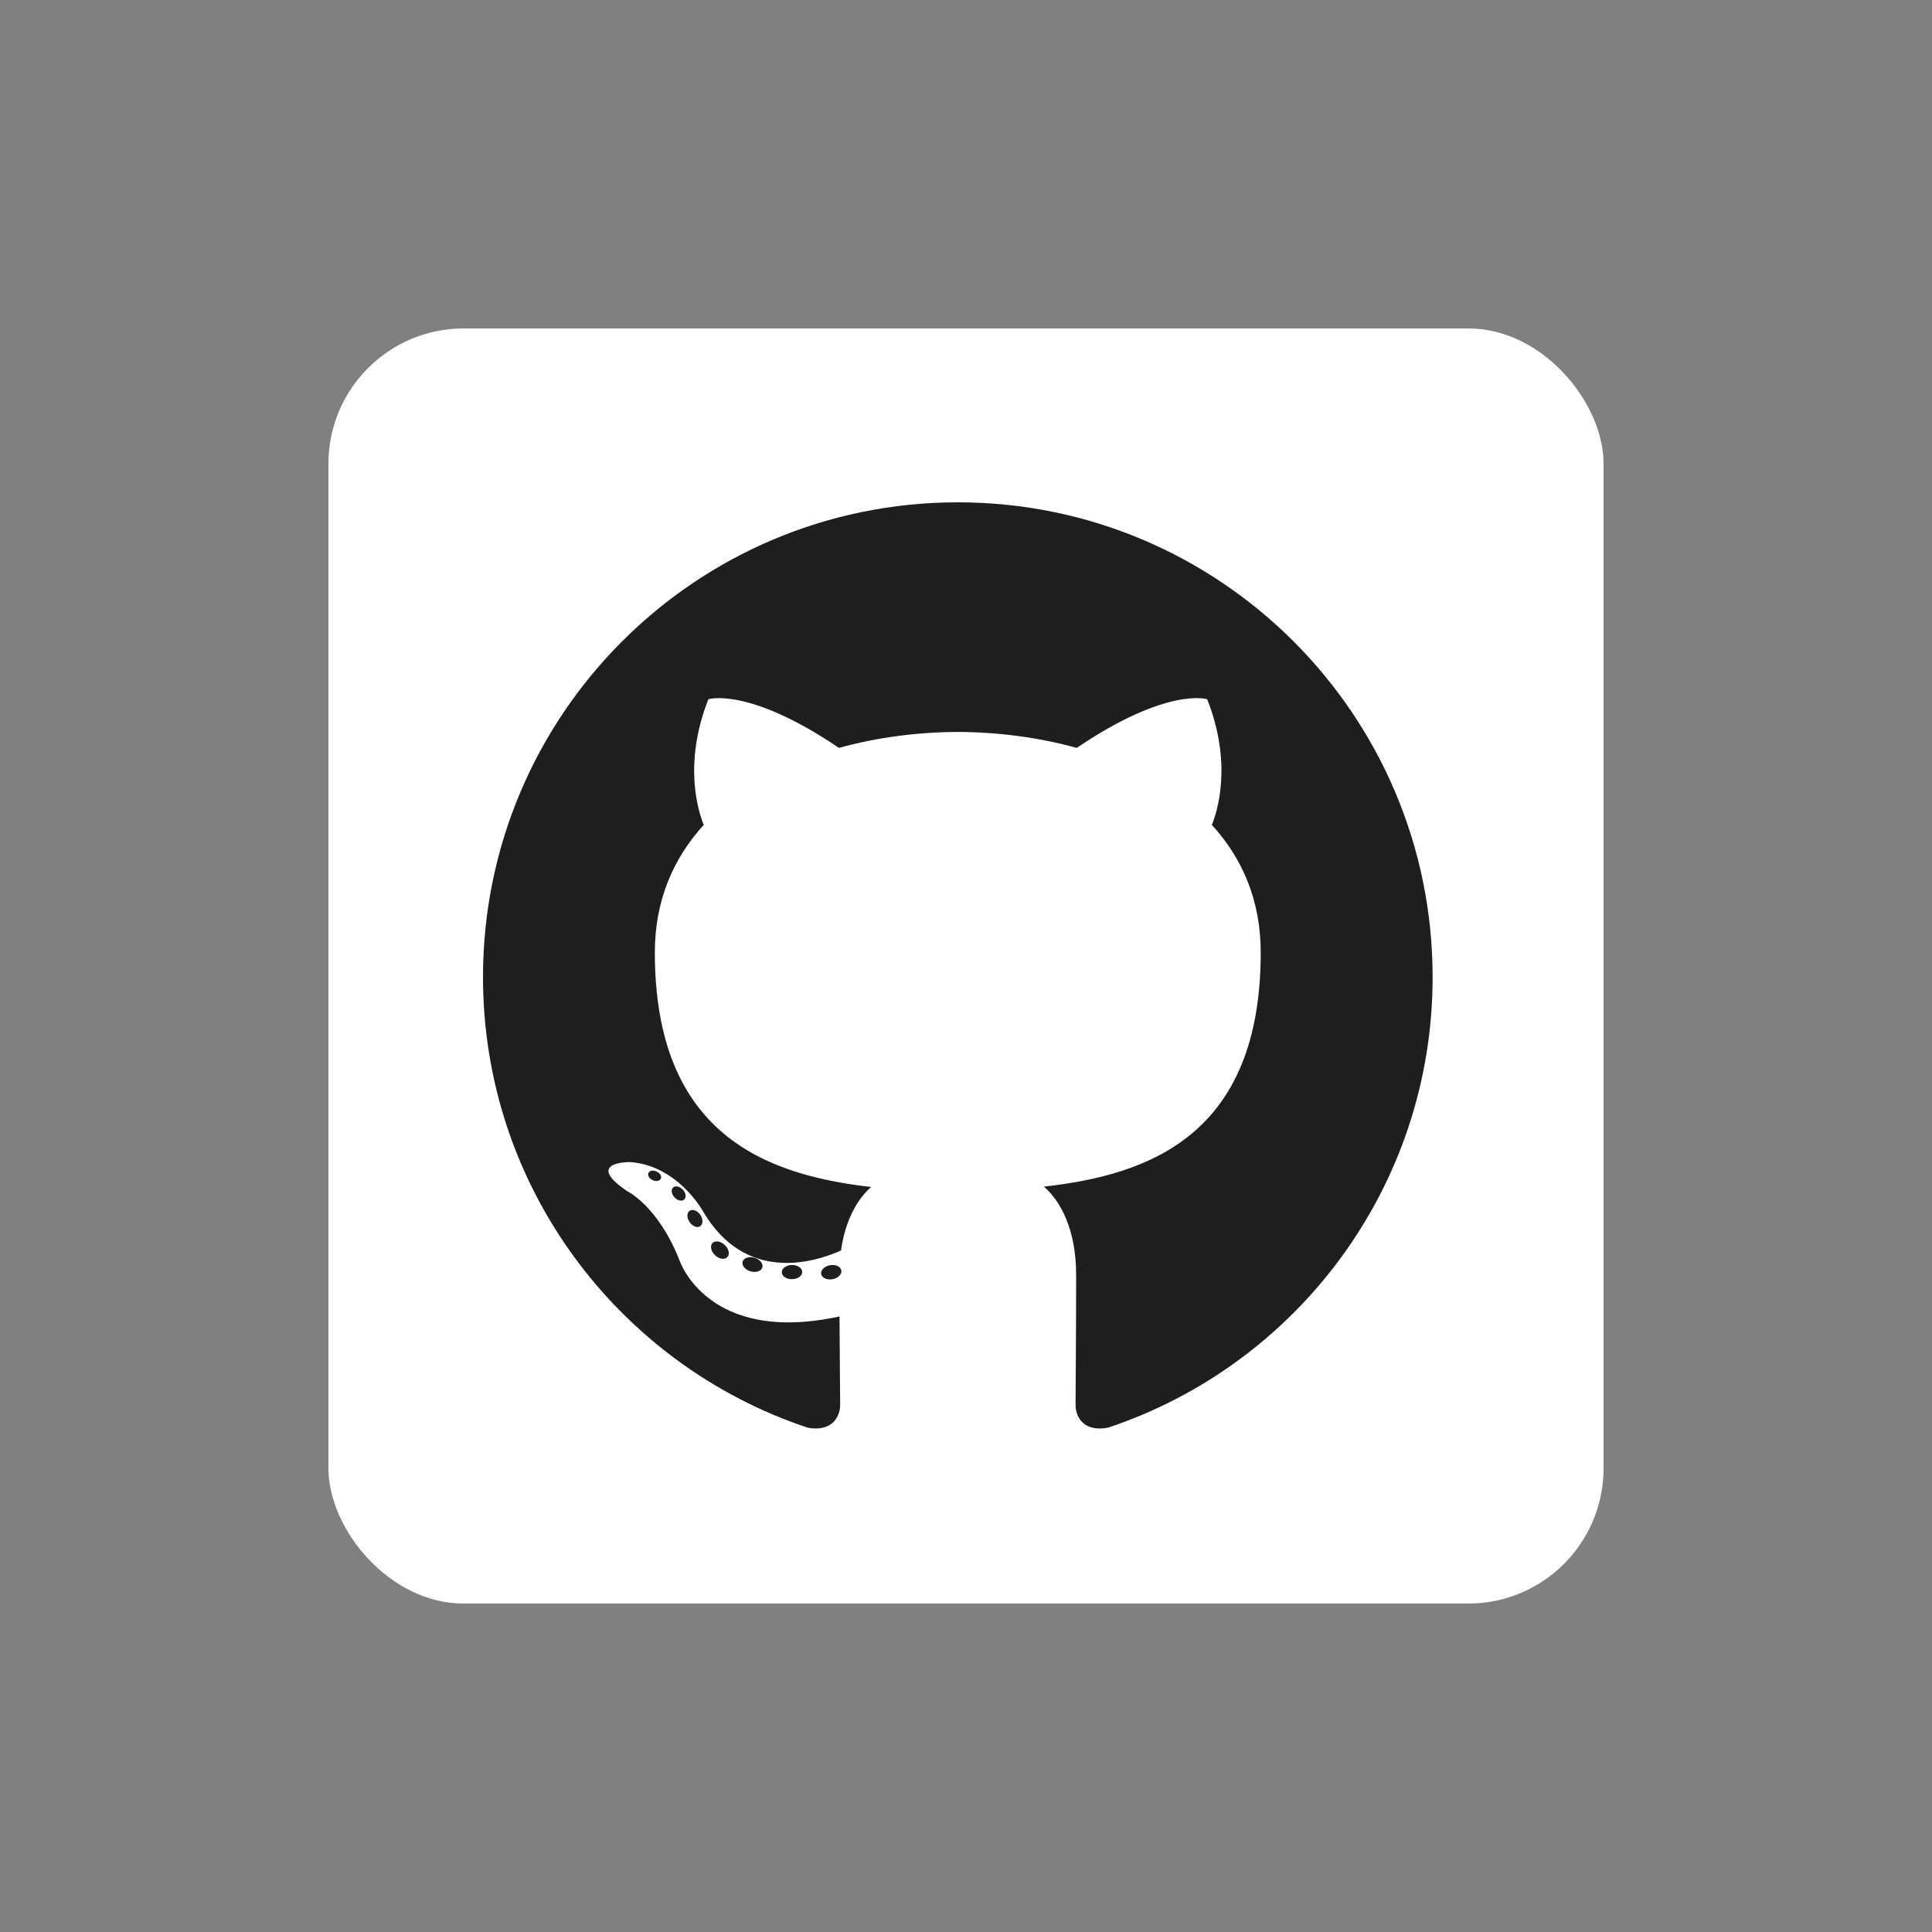
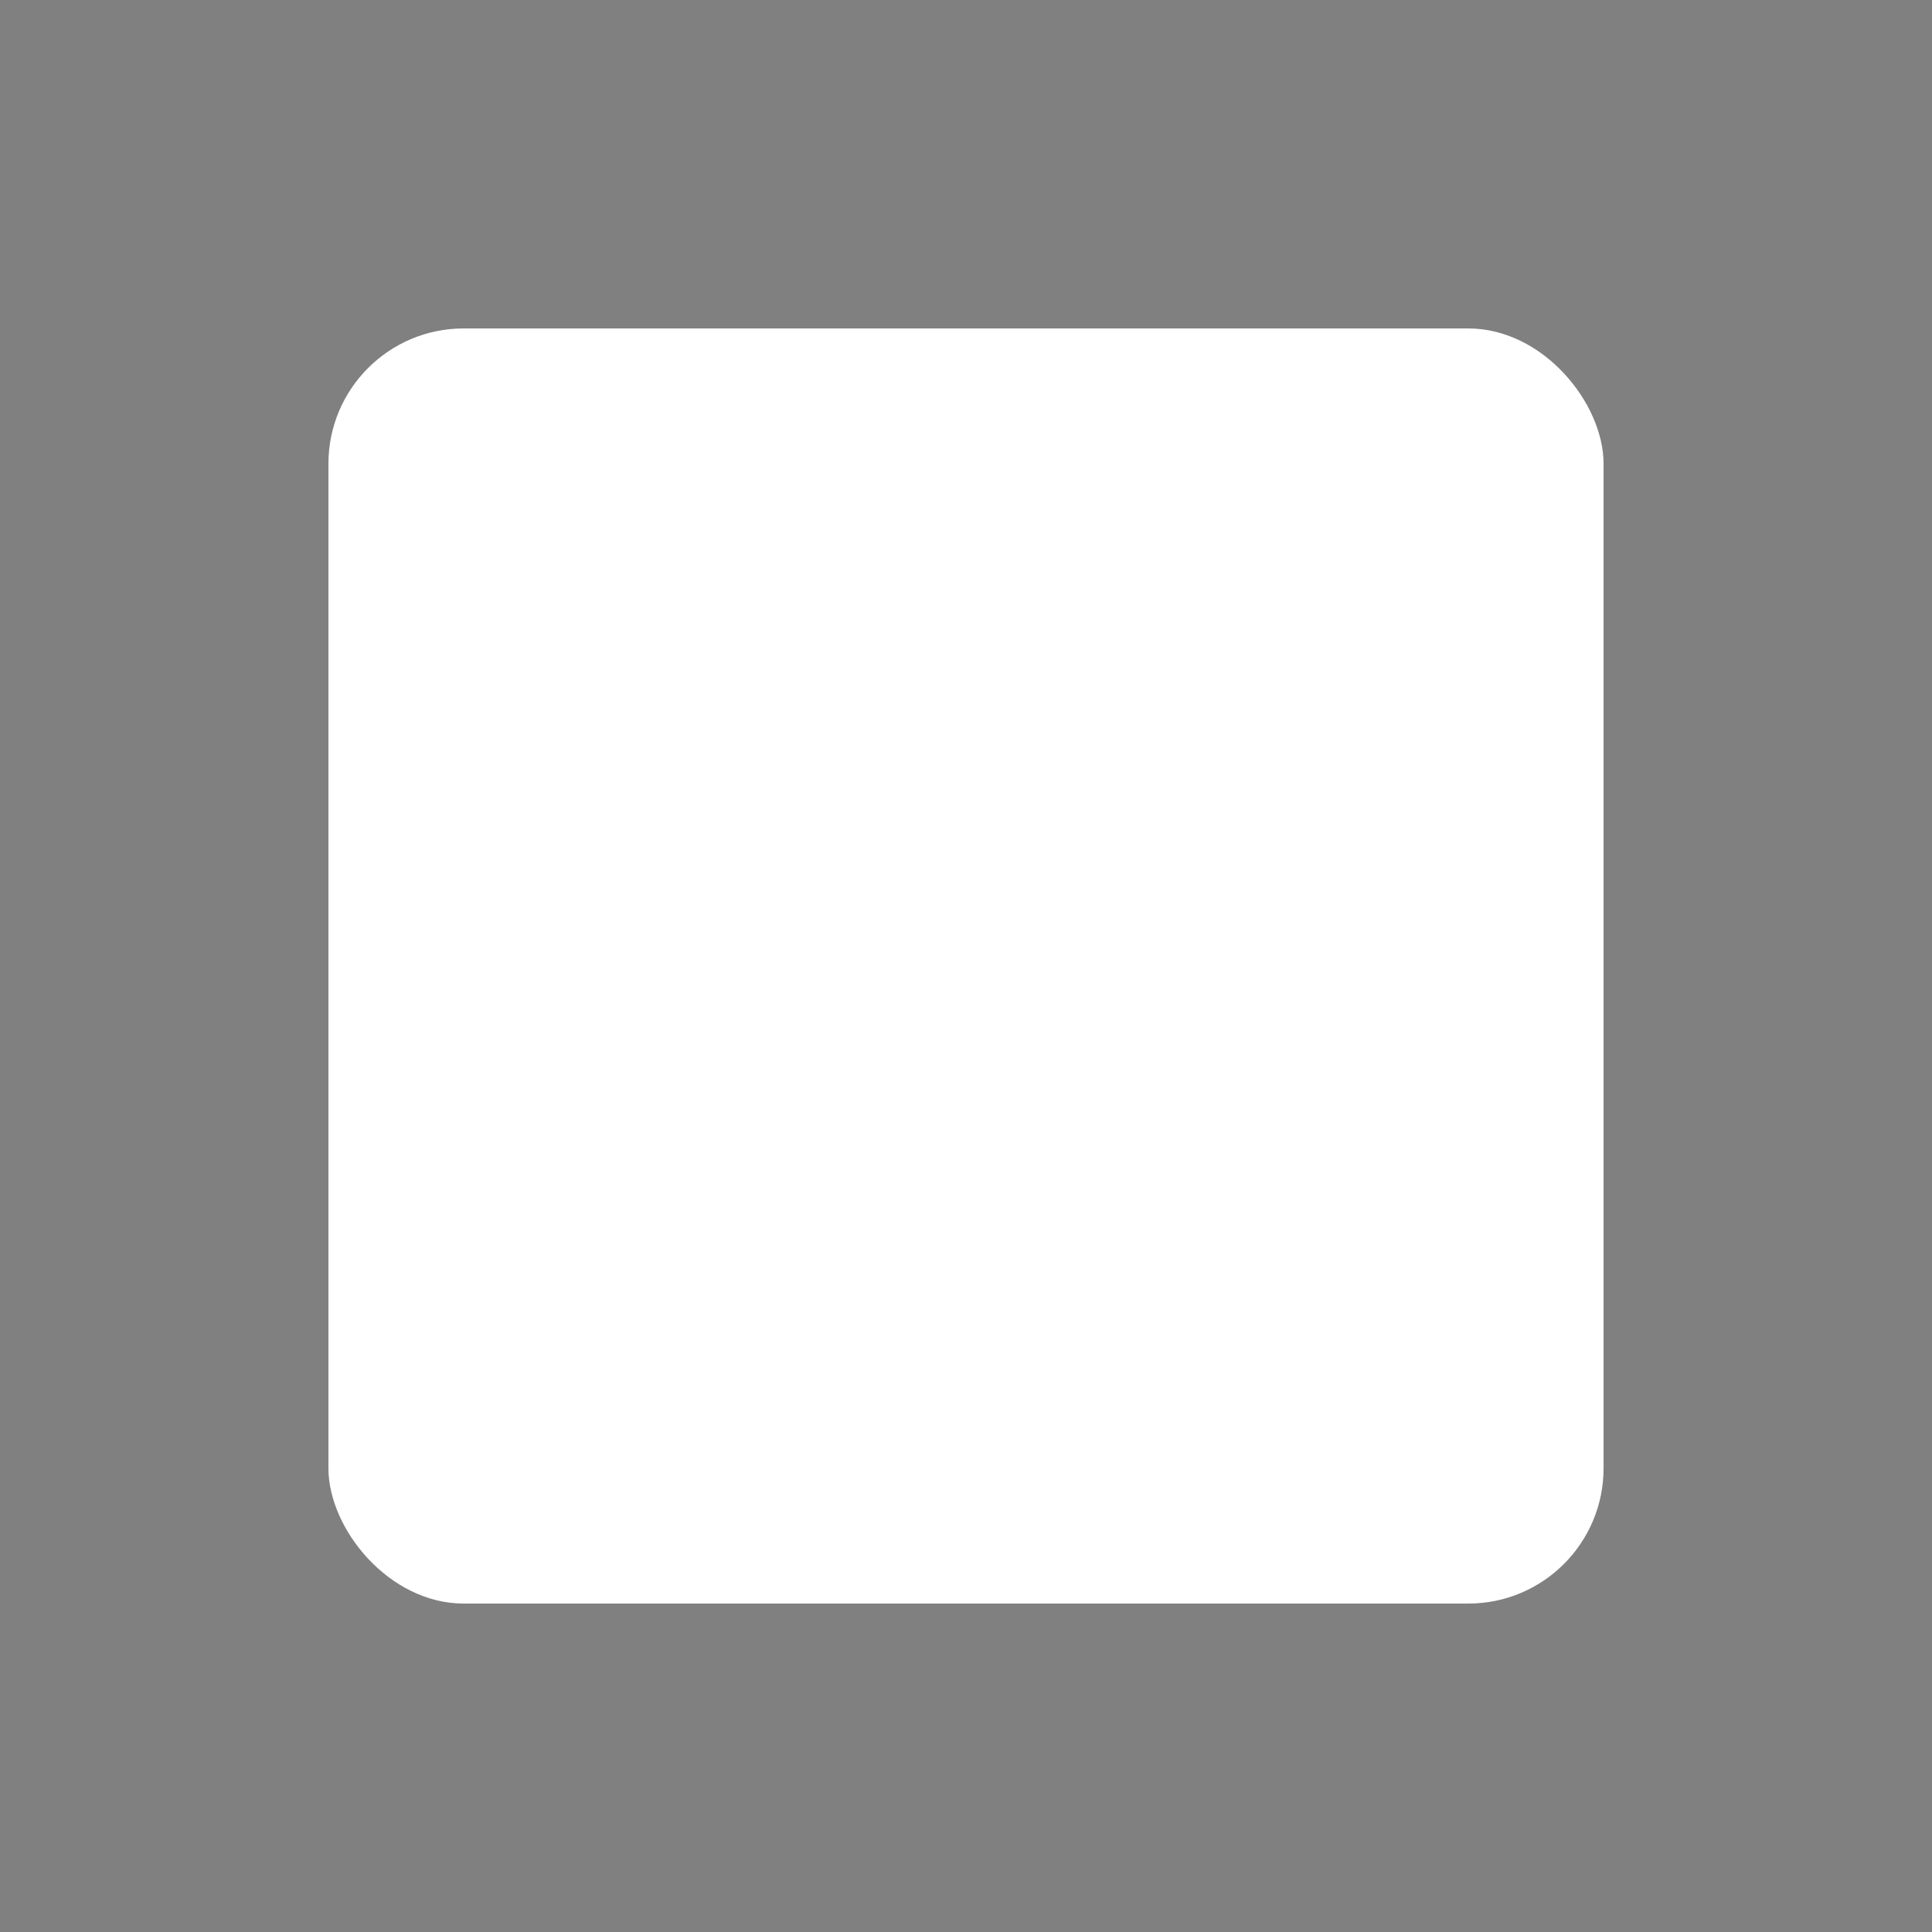
<svg xmlns="http://www.w3.org/2000/svg" width="100" height="100" viewBox="0 0 100 100" fill="none">
  <rect x="0" y="0" width="100" height="100" fill="#808080" stroke="none" />
  <rect x="17" y="17" width="66" height="66" rx="7" fill="white" />
-   <path d="M49.576 26C36.005 26 25 37.003 25 50.576C25 61.435 32.042 70.647 41.807 73.897C43.035 74.124 43.486 73.363 43.486 72.714C43.486 72.128 43.463 70.192 43.453 68.139C36.615 69.625 35.173 65.239 35.173 65.239C34.055 62.398 32.444 61.643 32.444 61.643C30.214 60.118 32.612 60.149 32.612 60.149C35.08 60.322 36.379 62.682 36.379 62.682C38.571 66.439 42.129 65.353 43.531 64.725C43.752 63.136 44.389 62.052 45.091 61.438C39.633 60.817 33.894 58.709 33.894 49.293C33.894 46.609 34.854 44.417 36.426 42.696C36.171 42.077 35.33 39.577 36.665 36.192C36.665 36.192 38.728 35.532 43.425 38.711C45.385 38.167 47.488 37.894 49.576 37.884C51.665 37.894 53.769 38.167 55.733 38.711C60.424 35.532 62.484 36.192 62.484 36.192C63.822 39.577 62.981 42.077 62.725 42.696C64.301 44.417 65.255 46.609 65.255 49.293C65.255 58.732 59.505 60.81 54.033 61.419C54.914 62.181 55.7 63.677 55.7 65.97C55.7 69.258 55.671 71.905 55.671 72.714C55.671 73.368 56.114 74.135 57.359 73.893C67.119 70.64 74.152 61.431 74.152 50.576C74.152 37.003 63.149 26 49.576 26ZM34.205 61.009C34.151 61.131 33.958 61.168 33.783 61.084C33.605 61.004 33.505 60.838 33.563 60.715C33.616 60.589 33.808 60.554 33.986 60.639C34.165 60.719 34.266 60.887 34.205 61.009ZM35.413 62.088C35.296 62.197 35.067 62.146 34.912 61.974C34.751 61.803 34.721 61.574 34.84 61.464C34.961 61.355 35.183 61.406 35.344 61.577C35.505 61.751 35.536 61.978 35.413 62.088ZM36.243 63.468C36.092 63.573 35.846 63.475 35.694 63.256C35.543 63.038 35.543 62.775 35.697 62.67C35.85 62.565 36.092 62.66 36.246 62.877C36.397 63.099 36.397 63.361 36.243 63.468ZM37.645 65.067C37.511 65.215 37.224 65.175 37.014 64.972C36.799 64.774 36.739 64.493 36.874 64.344C37.011 64.195 37.299 64.237 37.511 64.439C37.724 64.636 37.789 64.919 37.645 65.067ZM39.458 65.606C39.399 65.799 39.122 65.886 38.844 65.804C38.566 65.72 38.384 65.495 38.44 65.3C38.498 65.106 38.776 65.015 39.056 65.103C39.334 65.186 39.516 65.41 39.458 65.606ZM41.521 65.835C41.528 66.038 41.292 66.206 41 66.209C40.706 66.216 40.468 66.052 40.465 65.852C40.465 65.648 40.696 65.481 40.989 65.476C41.282 65.471 41.521 65.633 41.521 65.835ZM43.548 65.757C43.583 65.955 43.38 66.158 43.089 66.212C42.804 66.264 42.54 66.142 42.504 65.946C42.468 65.743 42.675 65.54 42.96 65.488C43.251 65.437 43.511 65.556 43.548 65.757Z" fill="#1E1E1E" />
</svg>